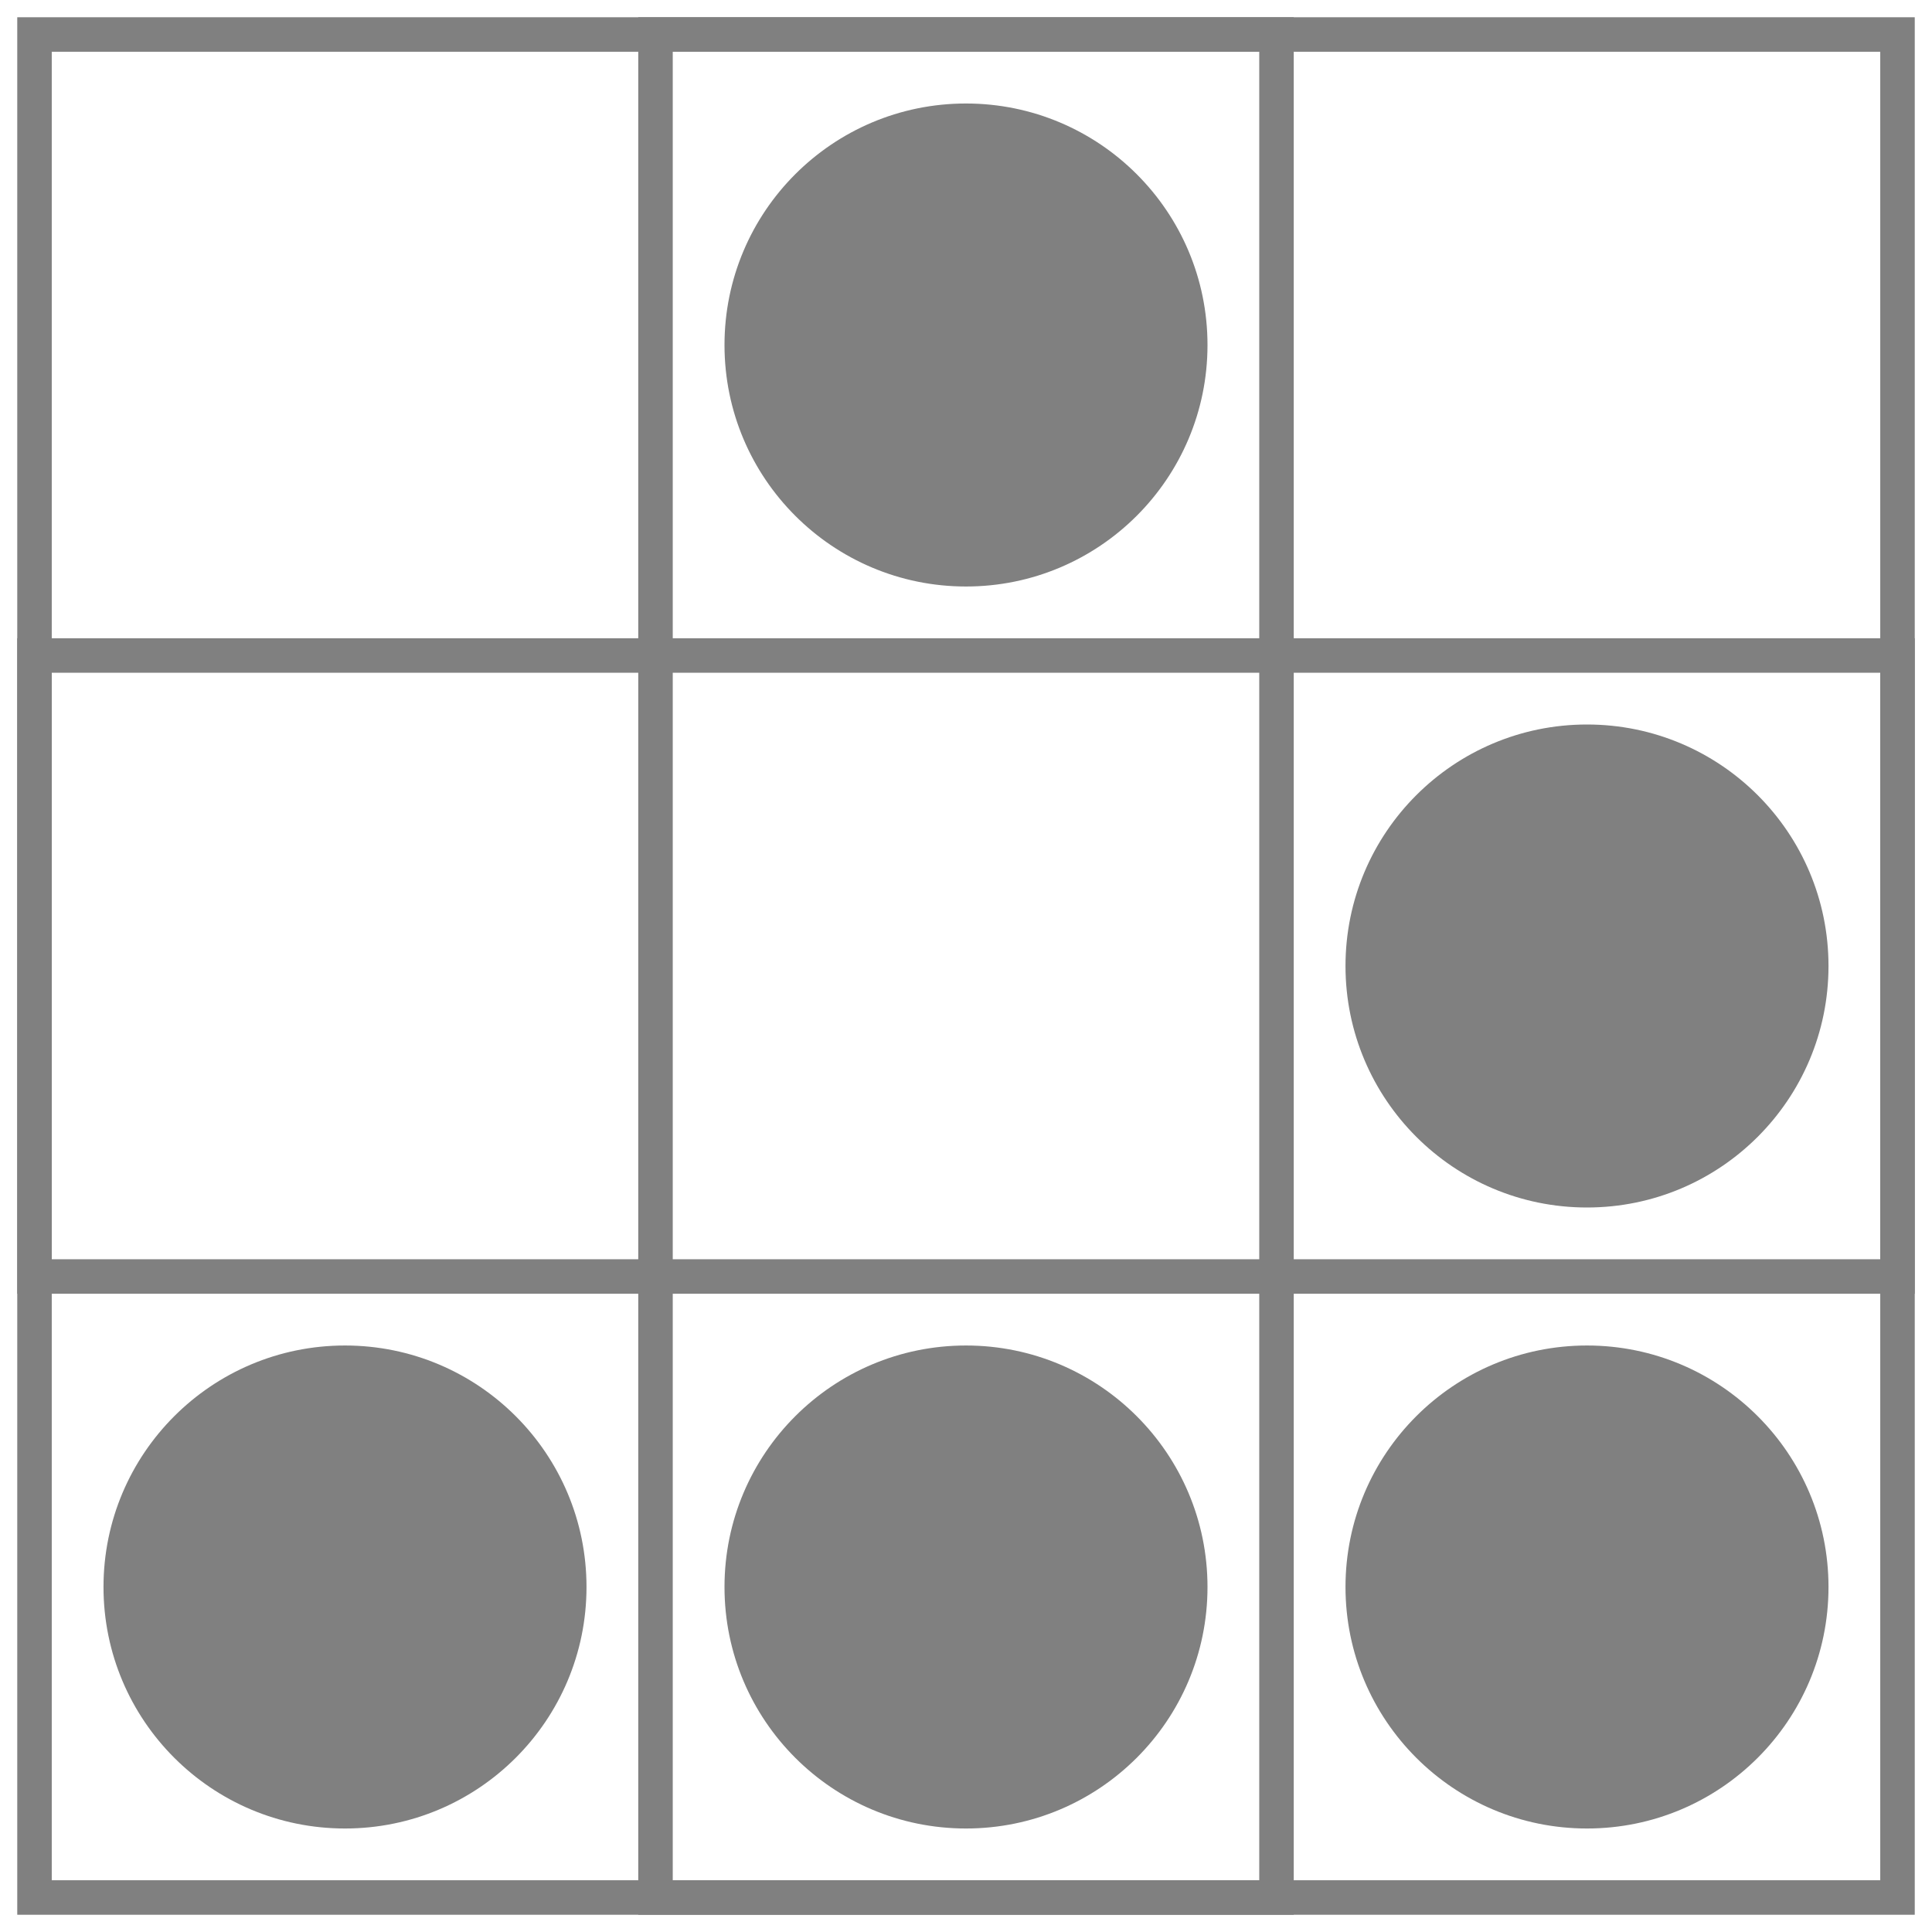
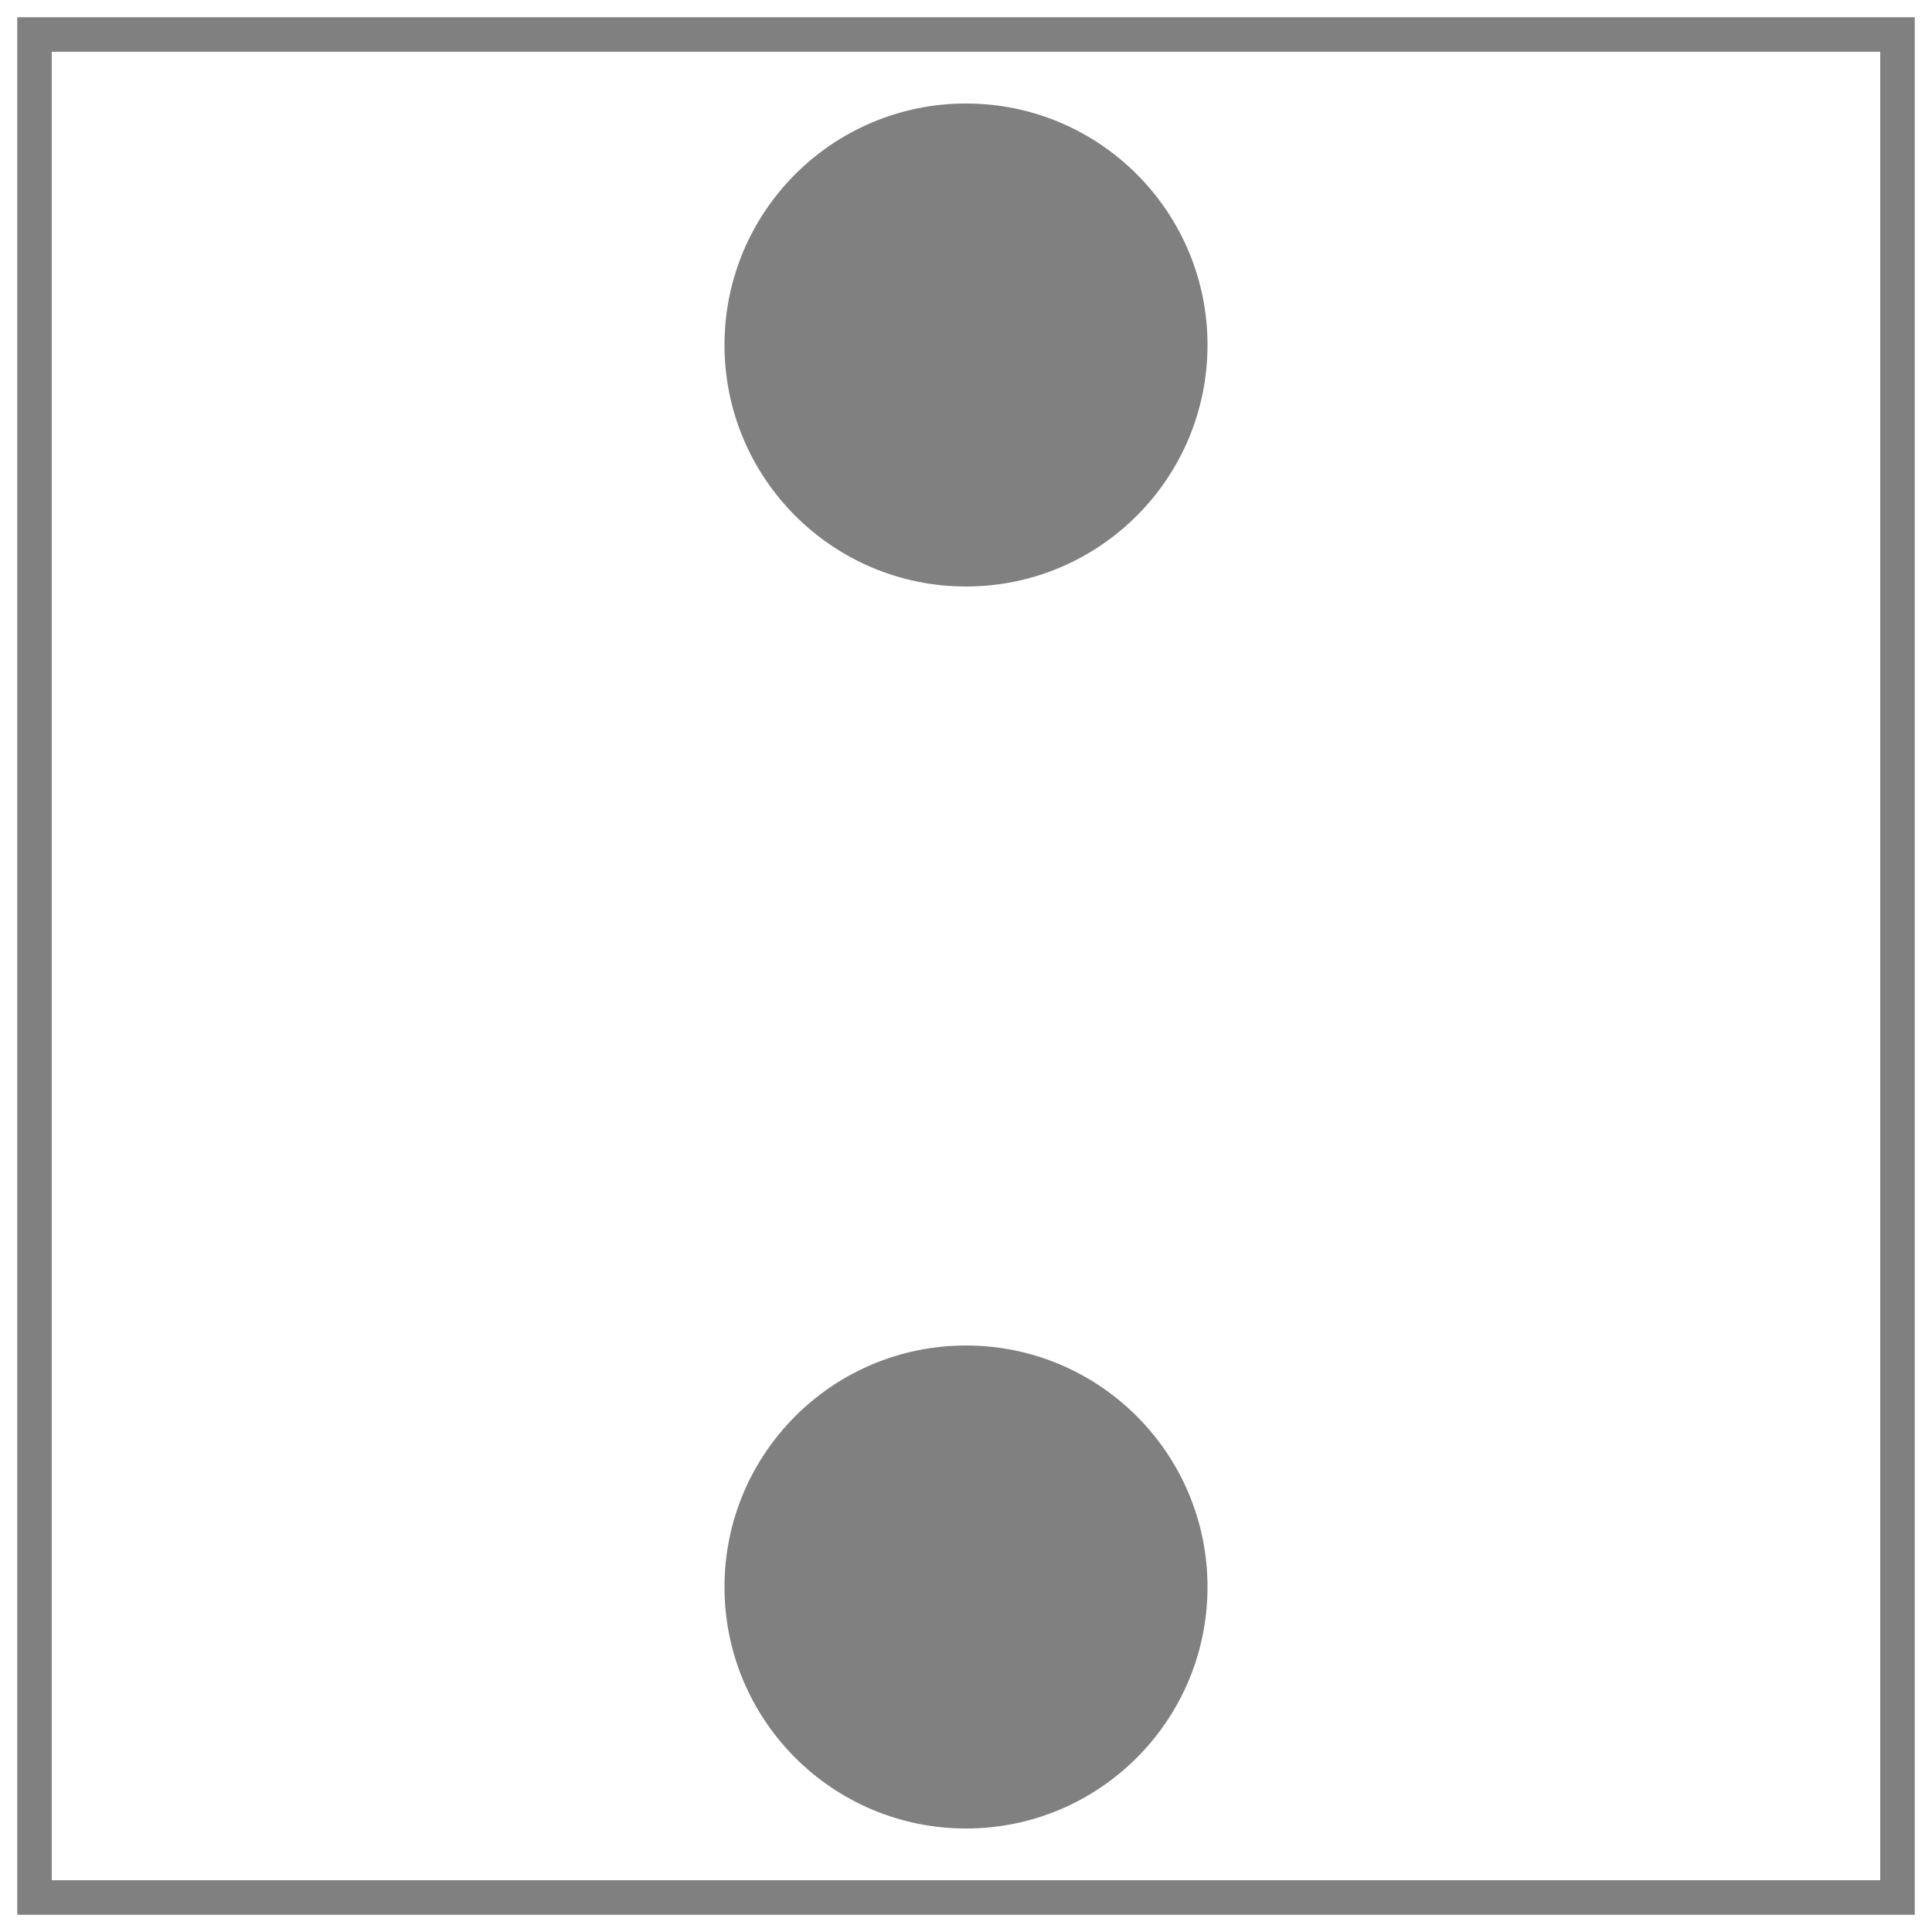
<svg xmlns="http://www.w3.org/2000/svg" width="56" height="56">
  <g>
    <title>Layer 1</title>
    <rect fill-opacity="0" id="svg_1" stroke="#808080" fill="#666666" y="1" x="1" height="54" width="54" />
-     <rect id="svg_2" stroke="#808080" fill-opacity="0" y="1" x="19" height="54" width="18" />
-     <rect fill="none" id="svg_3" stroke="#808080" fill-opacity="0" y="19" x="1" height="18" width="54" />
    <circle id="svg_4" stroke-width="0" fill="#808080" r="7" cy="10" cx="28" />
-     <circle id="svg_5" stroke-width="0" fill="#808080" r="7" cy="28" cx="46" />
-     <circle id="svg_6" stroke-width="0" fill="#808080" r="7" cy="46" cx="46" />
    <circle id="svg_7" stroke-width="0" fill="#808080" r="7" cy="46" cx="28" />
-     <circle id="svg_8" stroke-width="0" fill="#808080" r="7" cy="46" cx="10" />
  </g>
</svg>